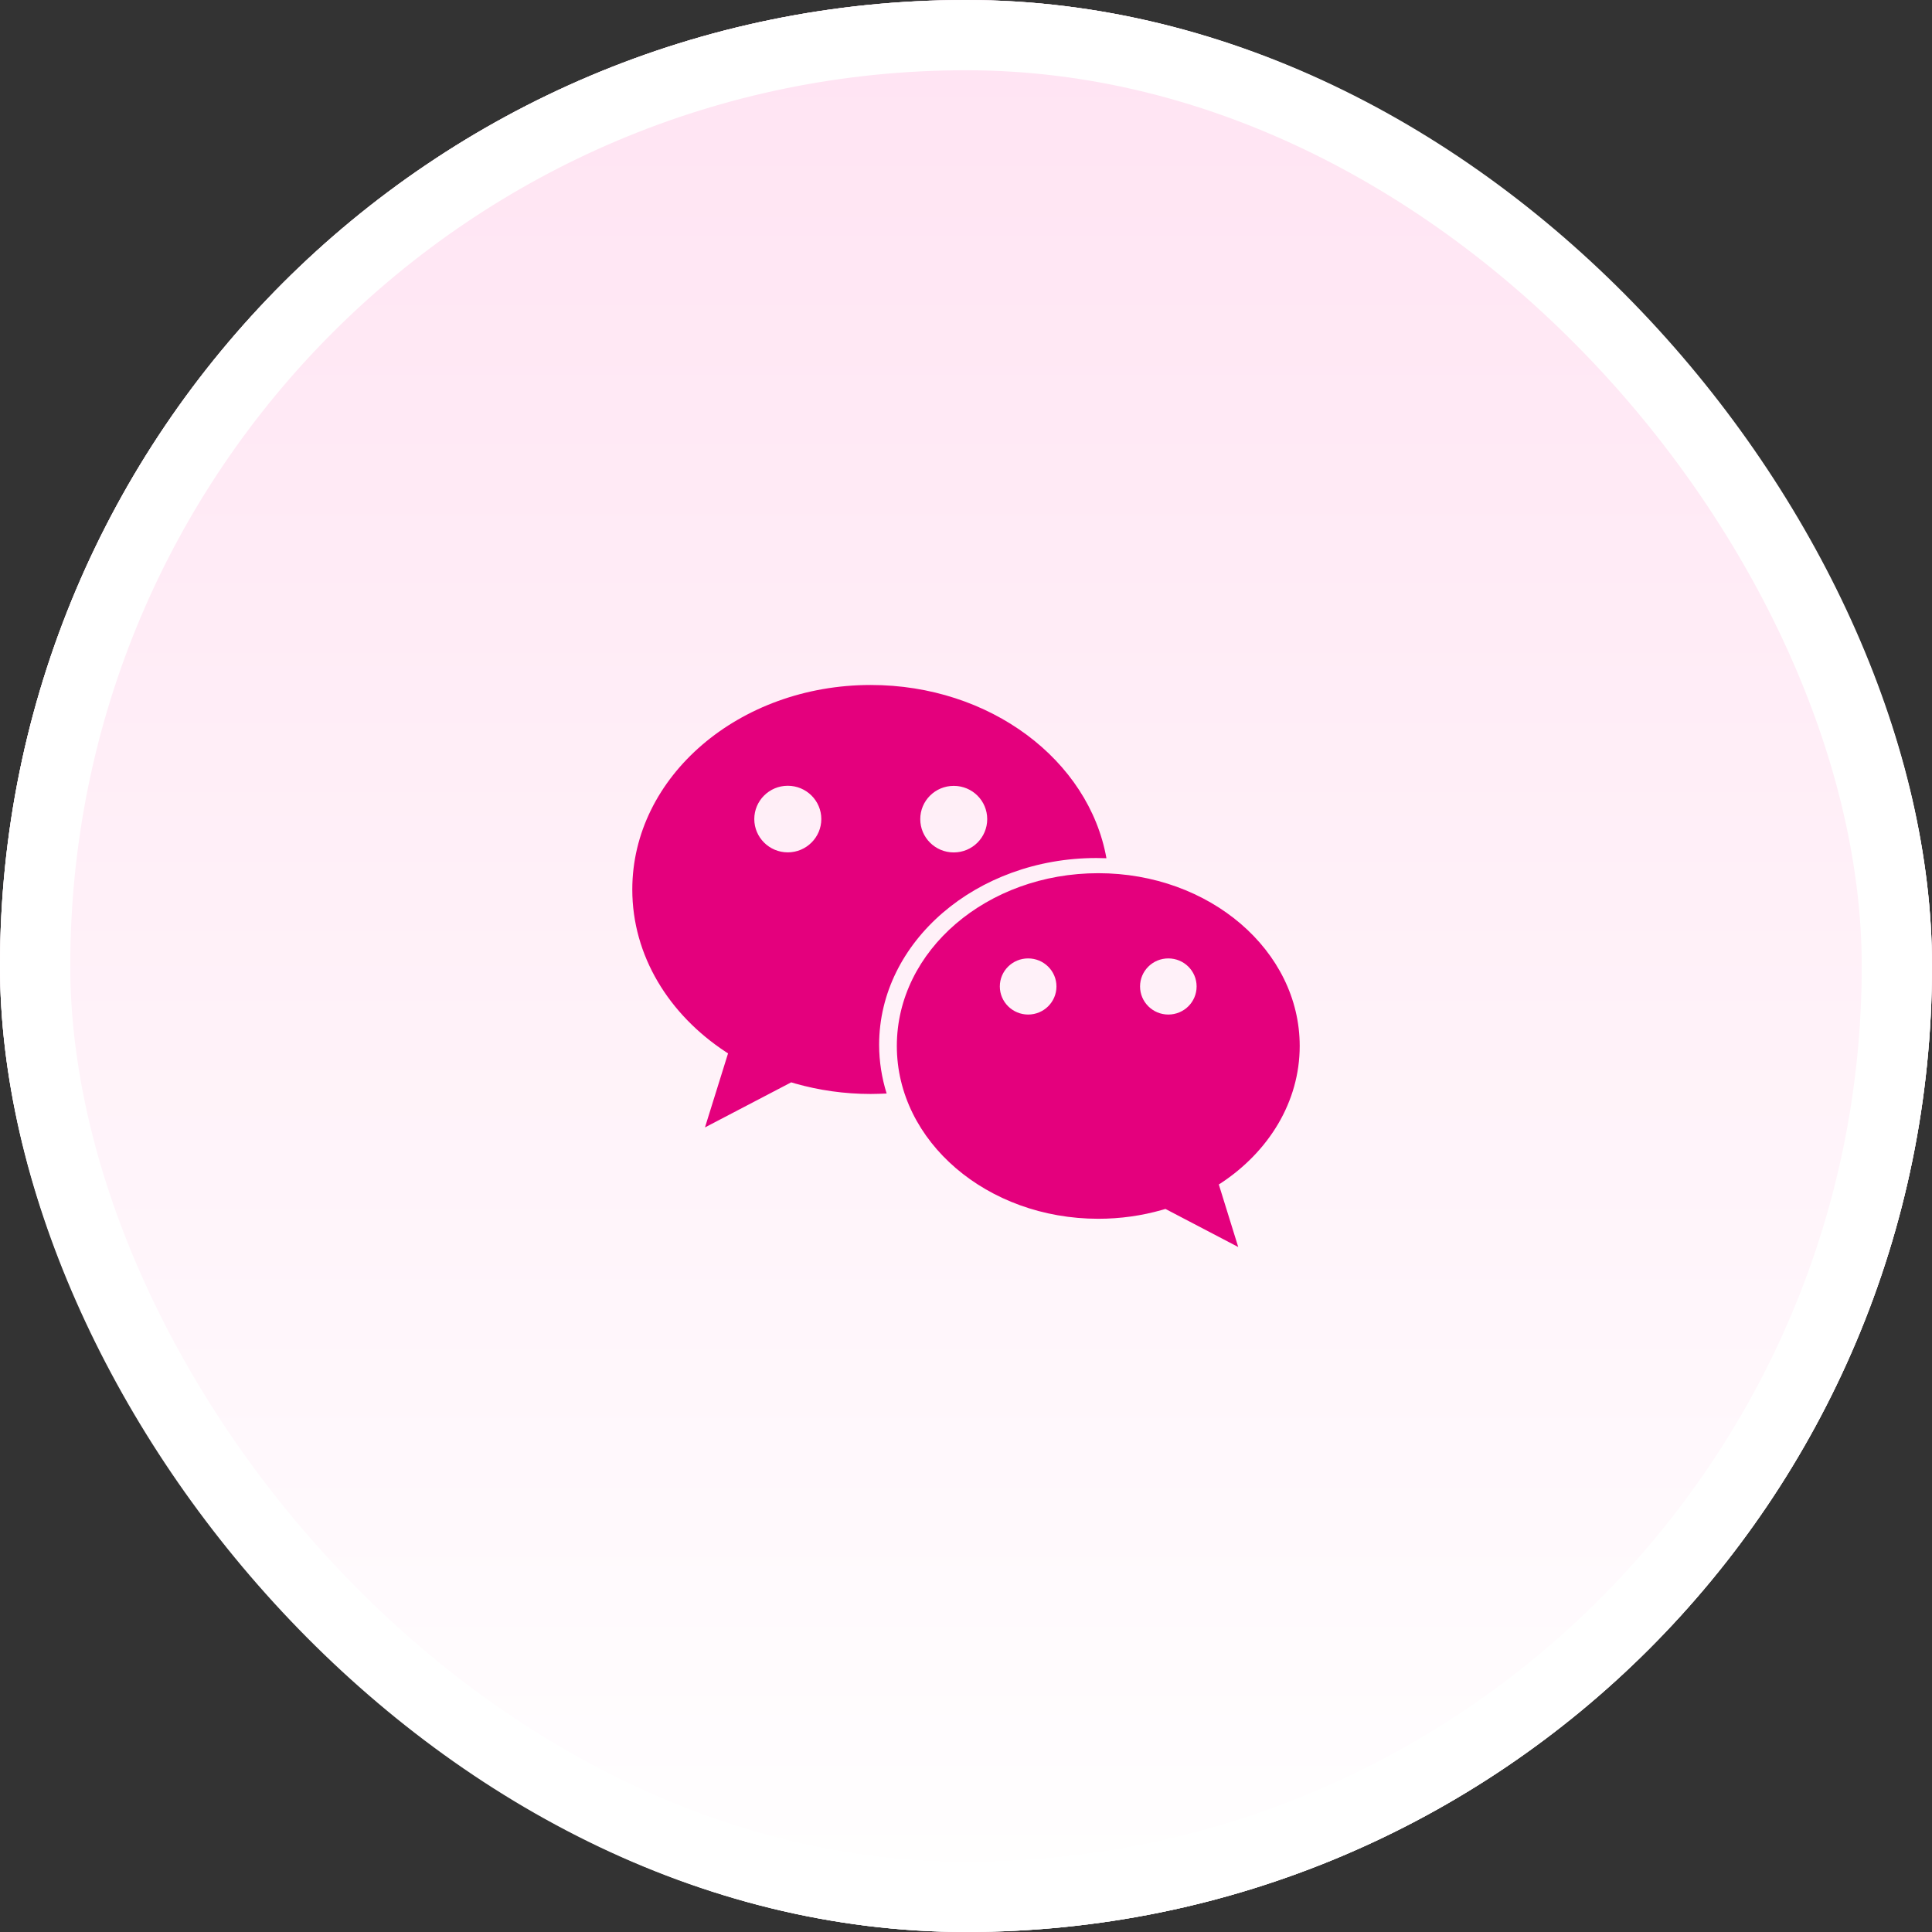
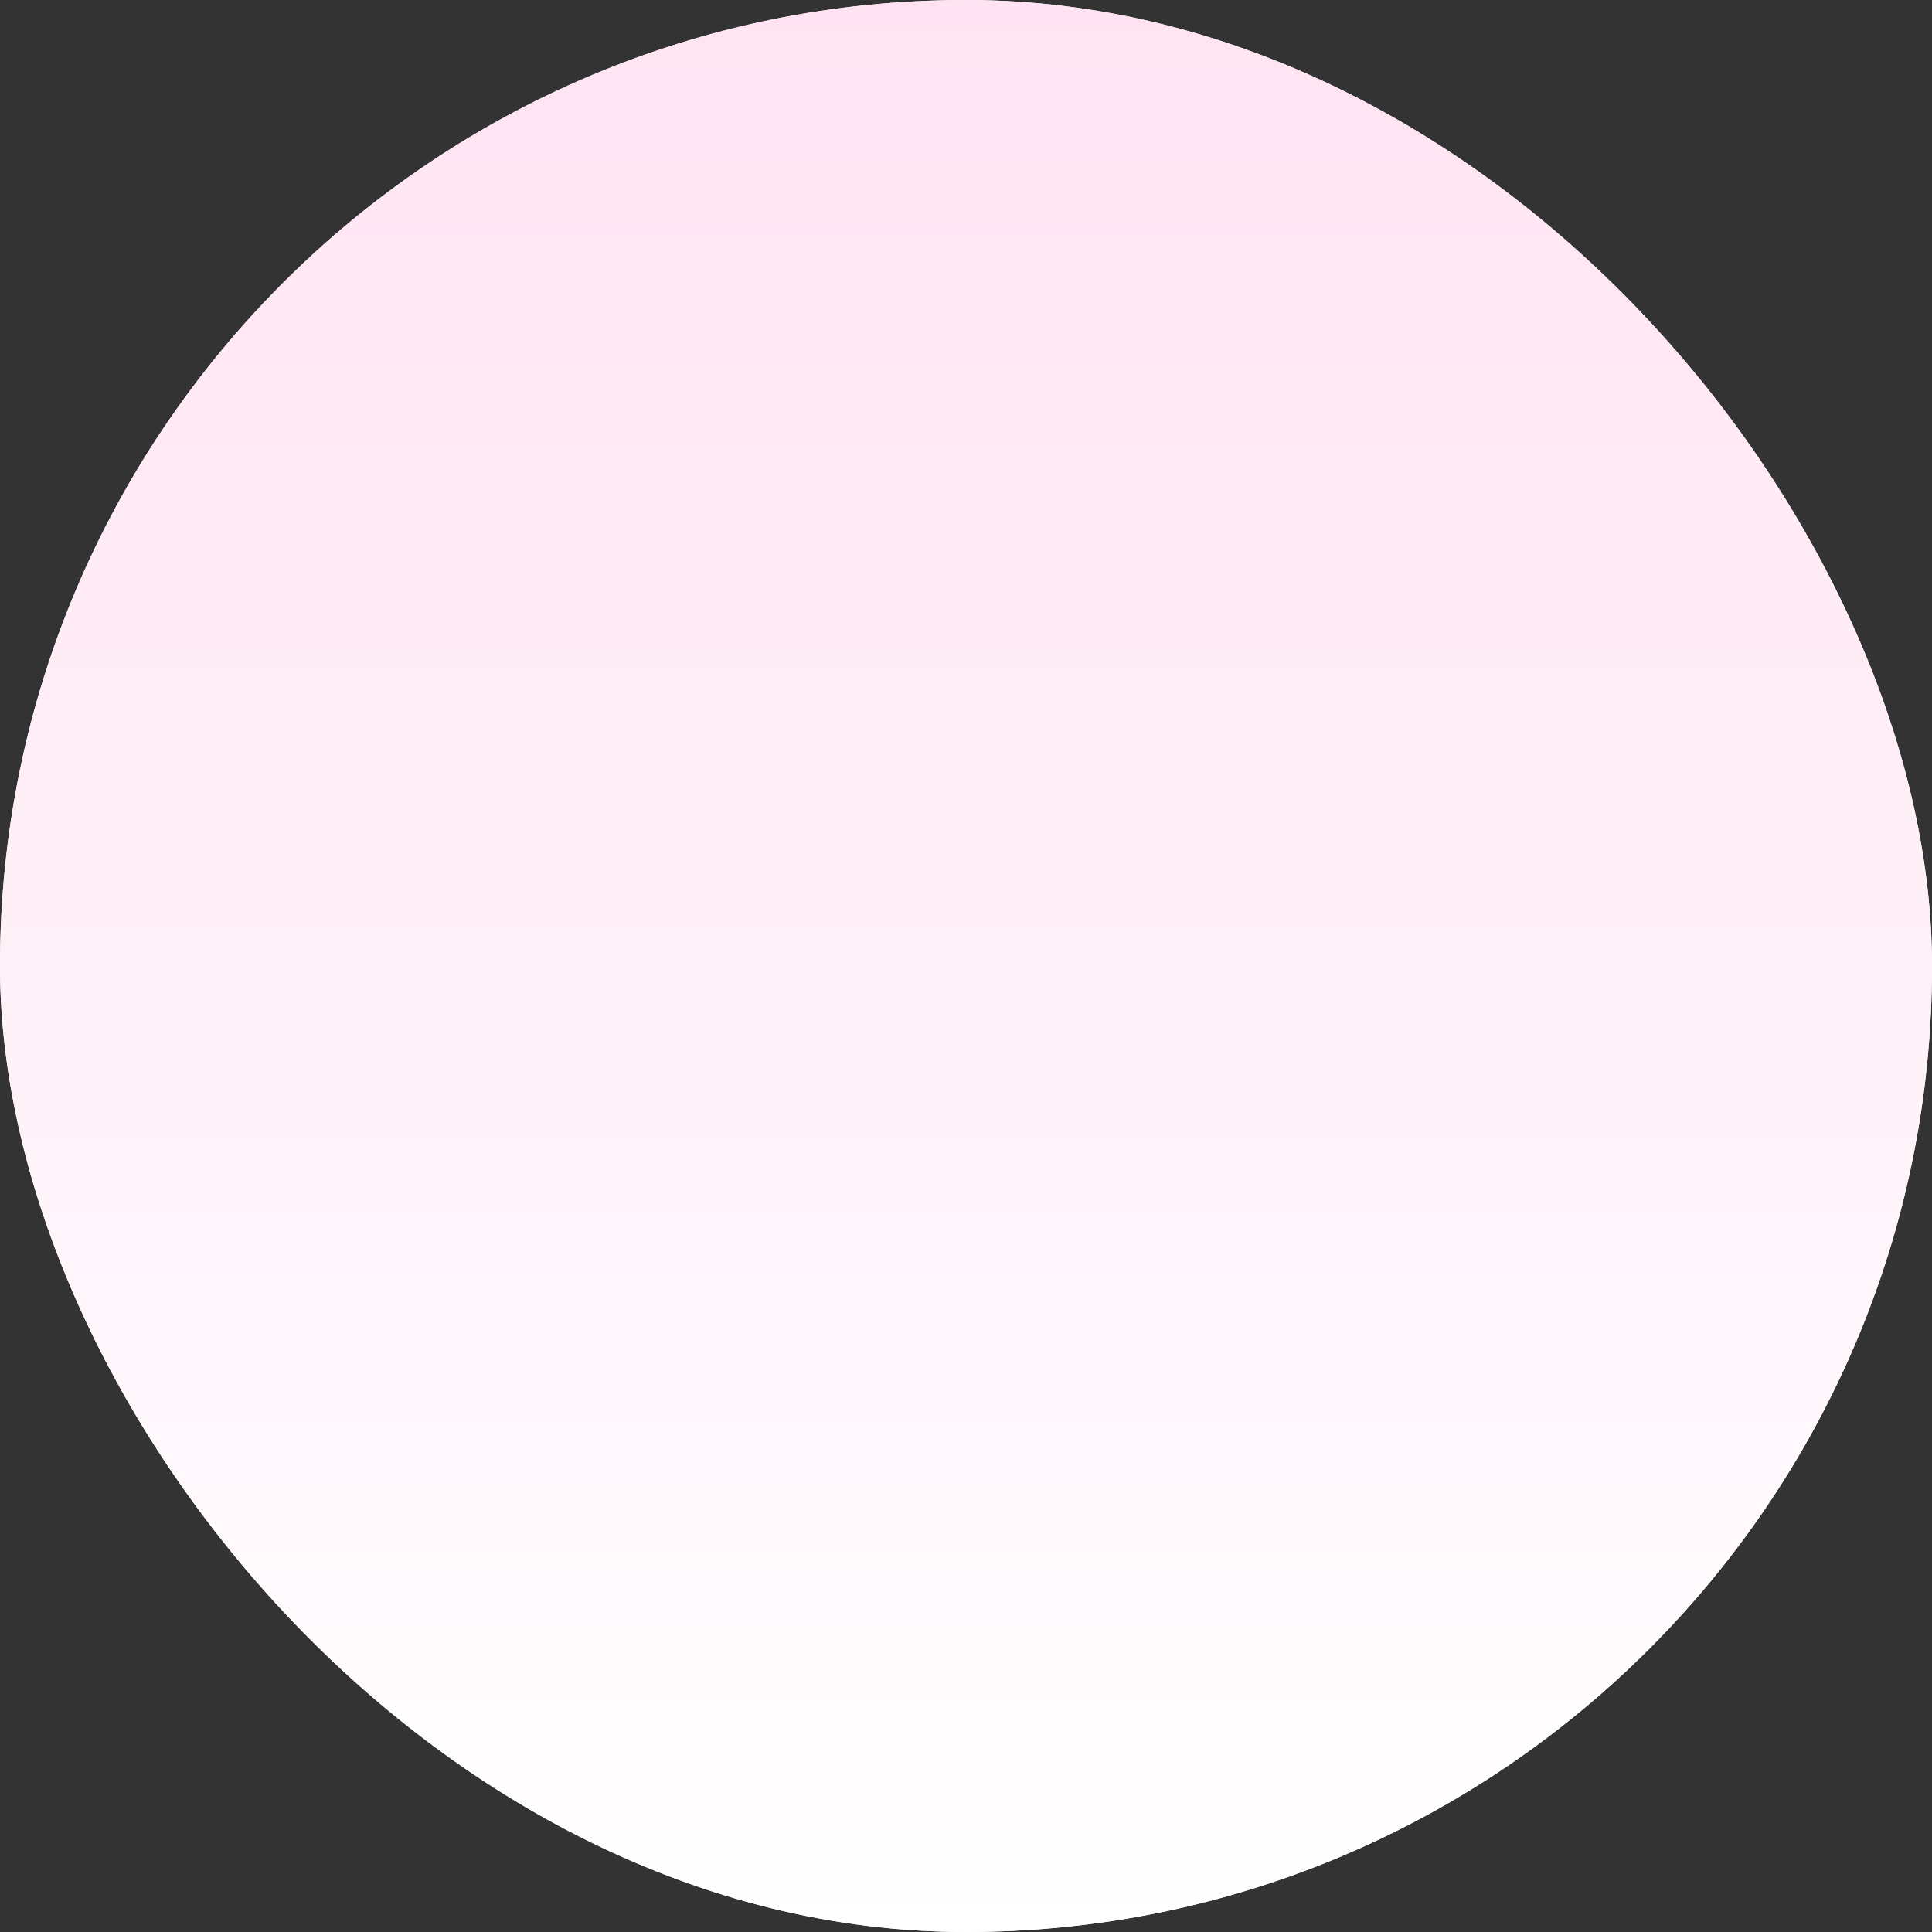
<svg xmlns="http://www.w3.org/2000/svg" fill="none" version="1.1" width="55" height="55" viewBox="0 0 55 55">
  <rect x="0" y="0" width="55" height="55" fill="#333333" stroke="none" />
  <defs>
    <linearGradient x1="0.5" y1="0" x2="0.5" y2="1" id="master_svg0_63_8707">
      <stop offset="0%" stop-color="#FFE3F2" stop-opacity="1" />
      <stop offset="100%" stop-color="#FFFFFF" stop-opacity="1" />
    </linearGradient>
  </defs>
  <g>
    <rect x="0" y="0" width="55" height="55" rx="27.5" fill="#FFFFFF" fill-opacity="1" style="mix-blend-mode:passthrough" />
    <rect x="0" y="0" width="55" height="55" rx="27.5" fill="url(#master_svg0_63_8707)" fill-opacity="1" style="mix-blend-mode:passthrough" />
-     <rect x="1" y="1" width="53" height="53" rx="26.5" fill-opacity="0" stroke-opacity="1" stroke="#FFFFFF" fill="none" stroke-width="2" />
    <g>
-       <path d="M31.213,24.426C31.309,24.426,31.405,24.428,31.498,24.432C30.998,21.64,28.185,19.5,24.788,19.5C21.039,19.5,18,22.107,18,25.323C18,27.209,19.044,28.884,20.665,29.948Q20.686,29.962,20.726,29.988L20.069,32.095L22.524,30.812L22.638,30.846C23.313,31.037,24.036,31.143,24.786,31.143C24.939,31.143,25.09,31.136,25.241,31.13C25.103,30.687,25.027,30.222,25.027,29.741C25.029,26.806,27.8,24.426,31.213,24.426ZM27.151,22.372C27.679,22.372,28.104,22.795,28.104,23.319C28.104,23.842,27.679,24.267,27.151,24.267C26.624,24.267,26.198,23.842,26.198,23.319C26.198,22.795,26.624,22.372,27.151,22.372ZM22.426,24.265C21.9,24.265,21.473,23.839,21.473,23.317C21.473,22.795,21.9,22.369,22.426,22.369C22.953,22.369,23.381,22.793,23.381,23.317C23.381,23.839,22.953,24.265,22.426,24.265ZM37,29.777C37,27.059,34.433,24.858,31.266,24.858C28.098,24.858,25.531,27.059,25.531,29.777C25.531,32.494,28.1,34.696,31.266,34.696C31.9,34.696,32.511,34.607,33.081,34.444Q33.112,34.435,33.178,34.416L35.25,35.5L34.697,33.719Q34.733,33.697,34.75,33.686C36.117,32.787,37,31.37,37,29.777ZM29.269,28.882C28.825,28.882,28.463,28.523,28.463,28.082C28.463,27.641,28.823,27.284,29.269,27.284C29.714,27.284,30.075,27.641,30.075,28.082C30.075,28.525,29.714,28.882,29.269,28.882ZM33.259,28.882C32.815,28.882,32.455,28.523,32.455,28.082C32.455,27.641,32.815,27.284,33.259,27.284C33.706,27.284,34.065,27.641,34.065,28.082C34.065,28.525,33.706,28.882,33.259,28.882Z" fill="#E4007D" fill-opacity="1" style="mix-blend-mode:passthrough" />
-     </g>
+       </g>
  </g>
</svg>